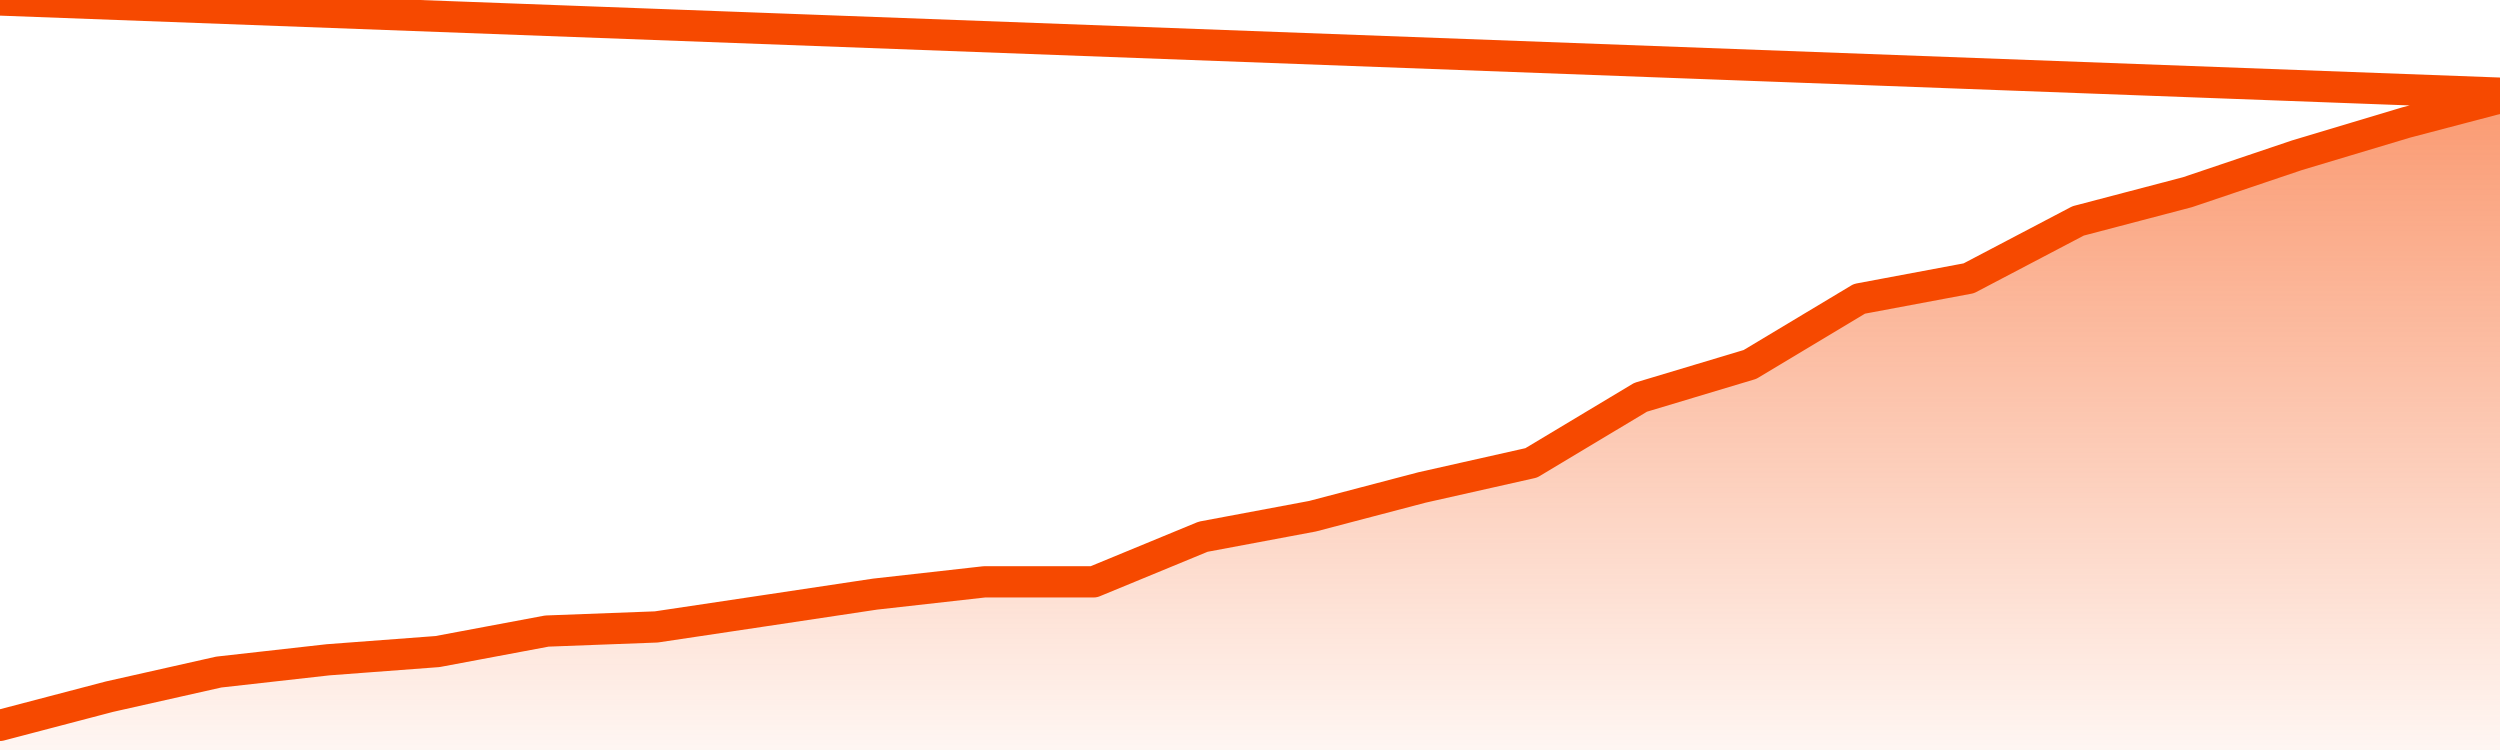
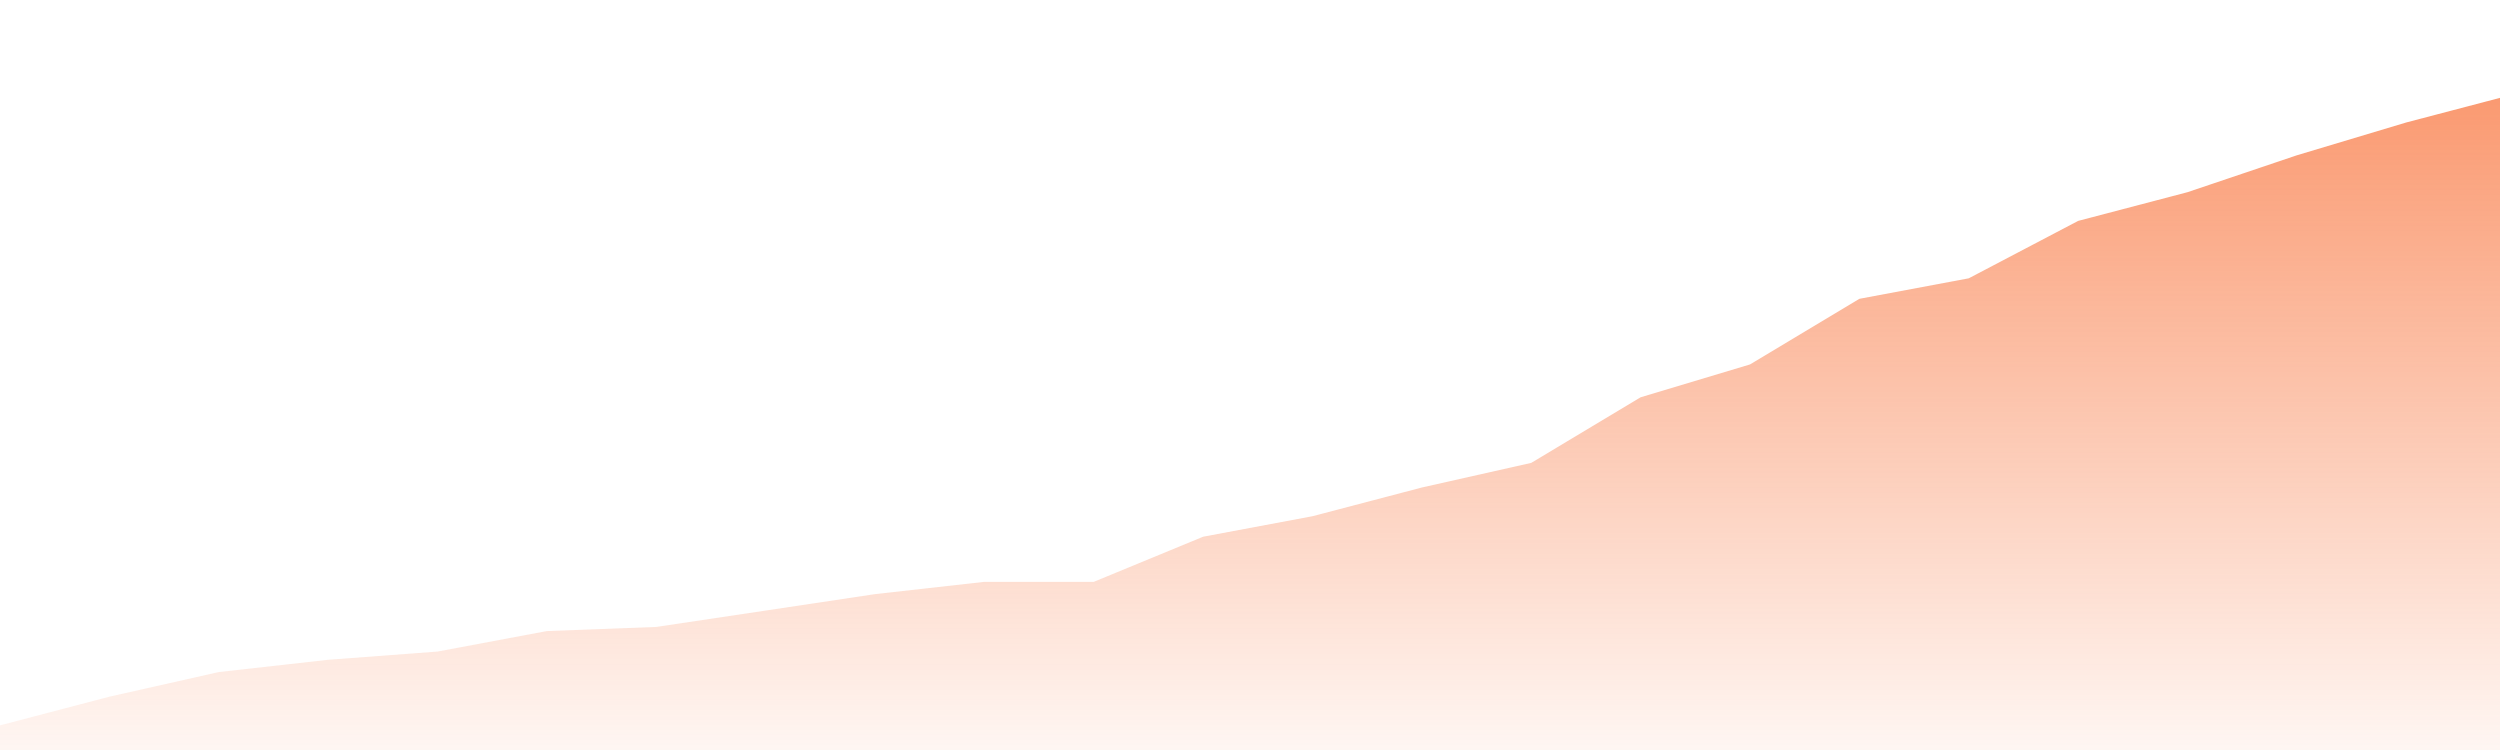
<svg xmlns="http://www.w3.org/2000/svg" version="1.1" width="80" height="24" viewBox="0 0 80 24">
  <defs>
    <linearGradient x1=".5" x2=".5" y2="1" id="gradient">
      <stop offset="0" stop-color="#F64900" />
      <stop offset="1" stop-color="#f64900" stop-opacity="0" />
    </linearGradient>
  </defs>
  <path fill="url(#gradient)" fill-opacity="0.56" stroke="none" d="M 0,26 0.0,23.212 3.5,22.294 7.0,21.506 10.5,21.113 14.0,20.85 17.5,20.194 21.0,20.062 24.5,19.538 28.0,19.012 31.5,18.619 35.0,18.619 38.5,17.175 42.0,16.519 45.5,15.6 49.0,14.812 52.5,12.713 56.0,11.662 59.5,9.562 63.0,8.906 66.5,7.069 70.0,6.15 73.5,4.969 77.0,3.919 80.5,3.0 82,26 Z" />
-   <path fill="none" stroke="#F64900" stroke-width="1" stroke-linejoin="round" stroke-linecap="round" d="M 0.0,23.212 3.5,22.294 7.0,21.506 10.5,21.113 14.0,20.85 17.5,20.194 21.0,20.062 24.5,19.538 28.0,19.012 31.5,18.619 35.0,18.619 38.5,17.175 42.0,16.519 45.5,15.6 49.0,14.812 52.5,12.713 56.0,11.662 59.5,9.562 63.0,8.906 66.5,7.069 70.0,6.15 73.5,4.969 77.0,3.919 80.5,3.0.join(' ') }" />
</svg>